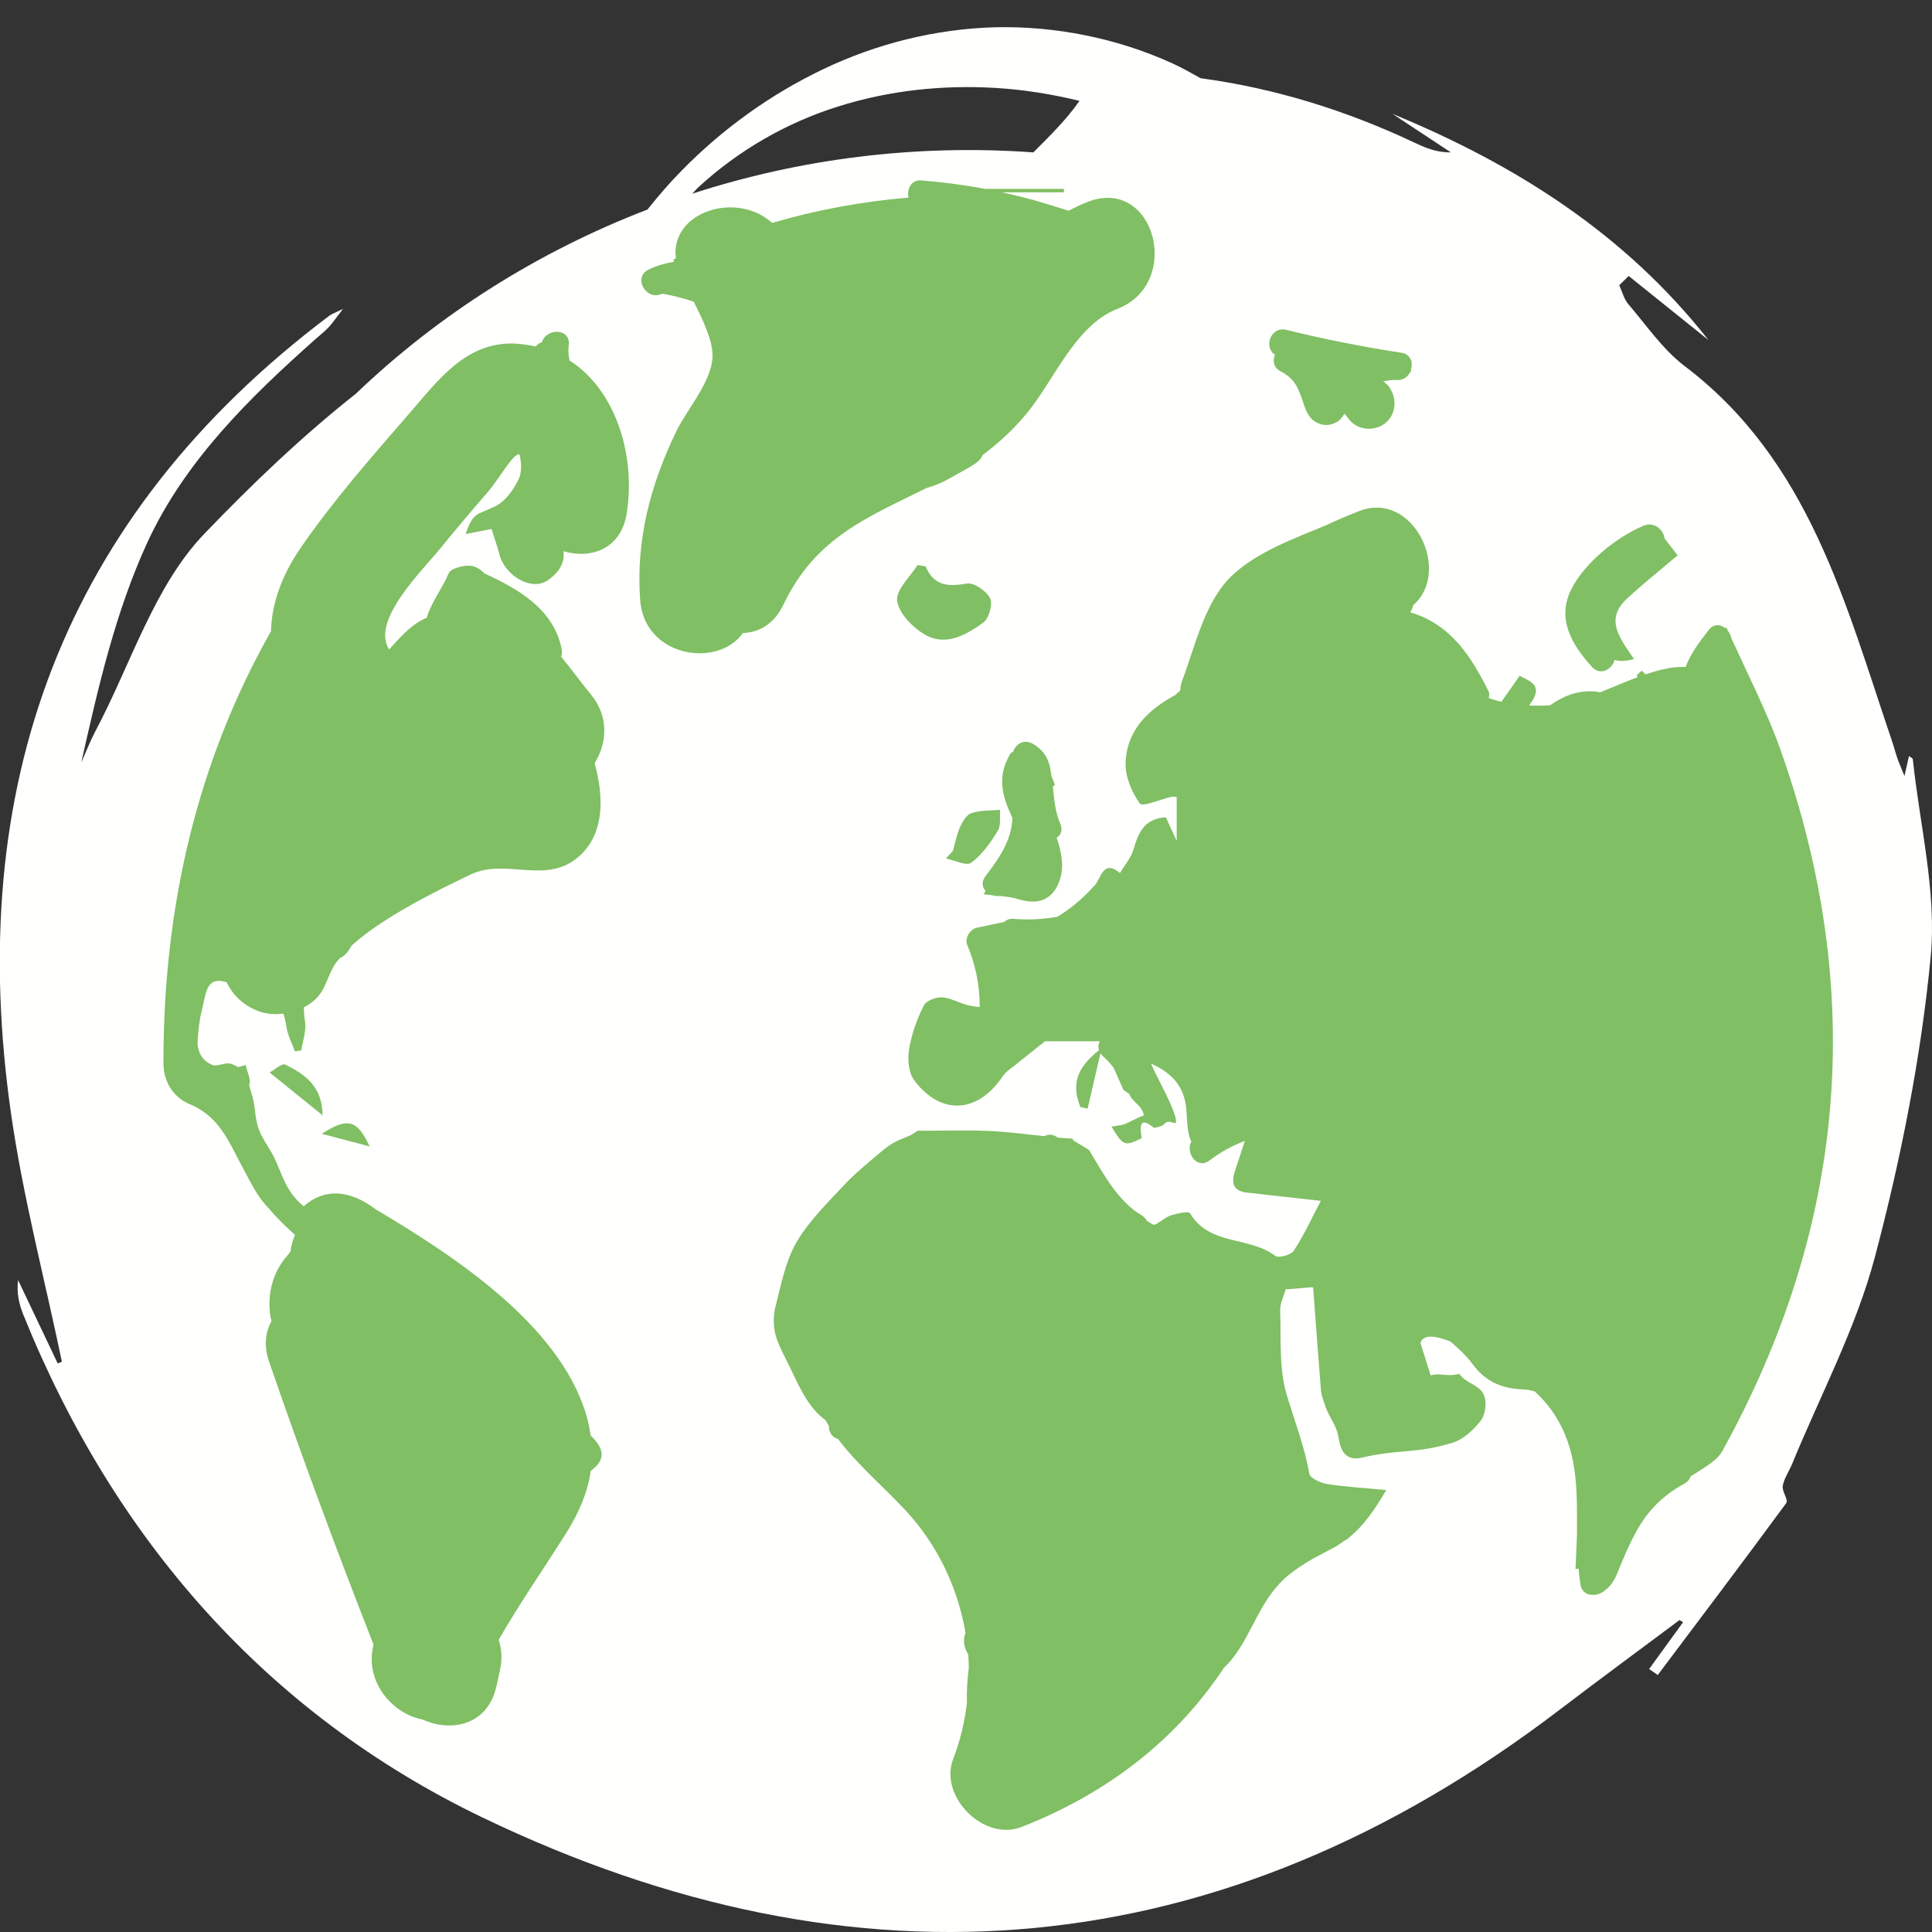
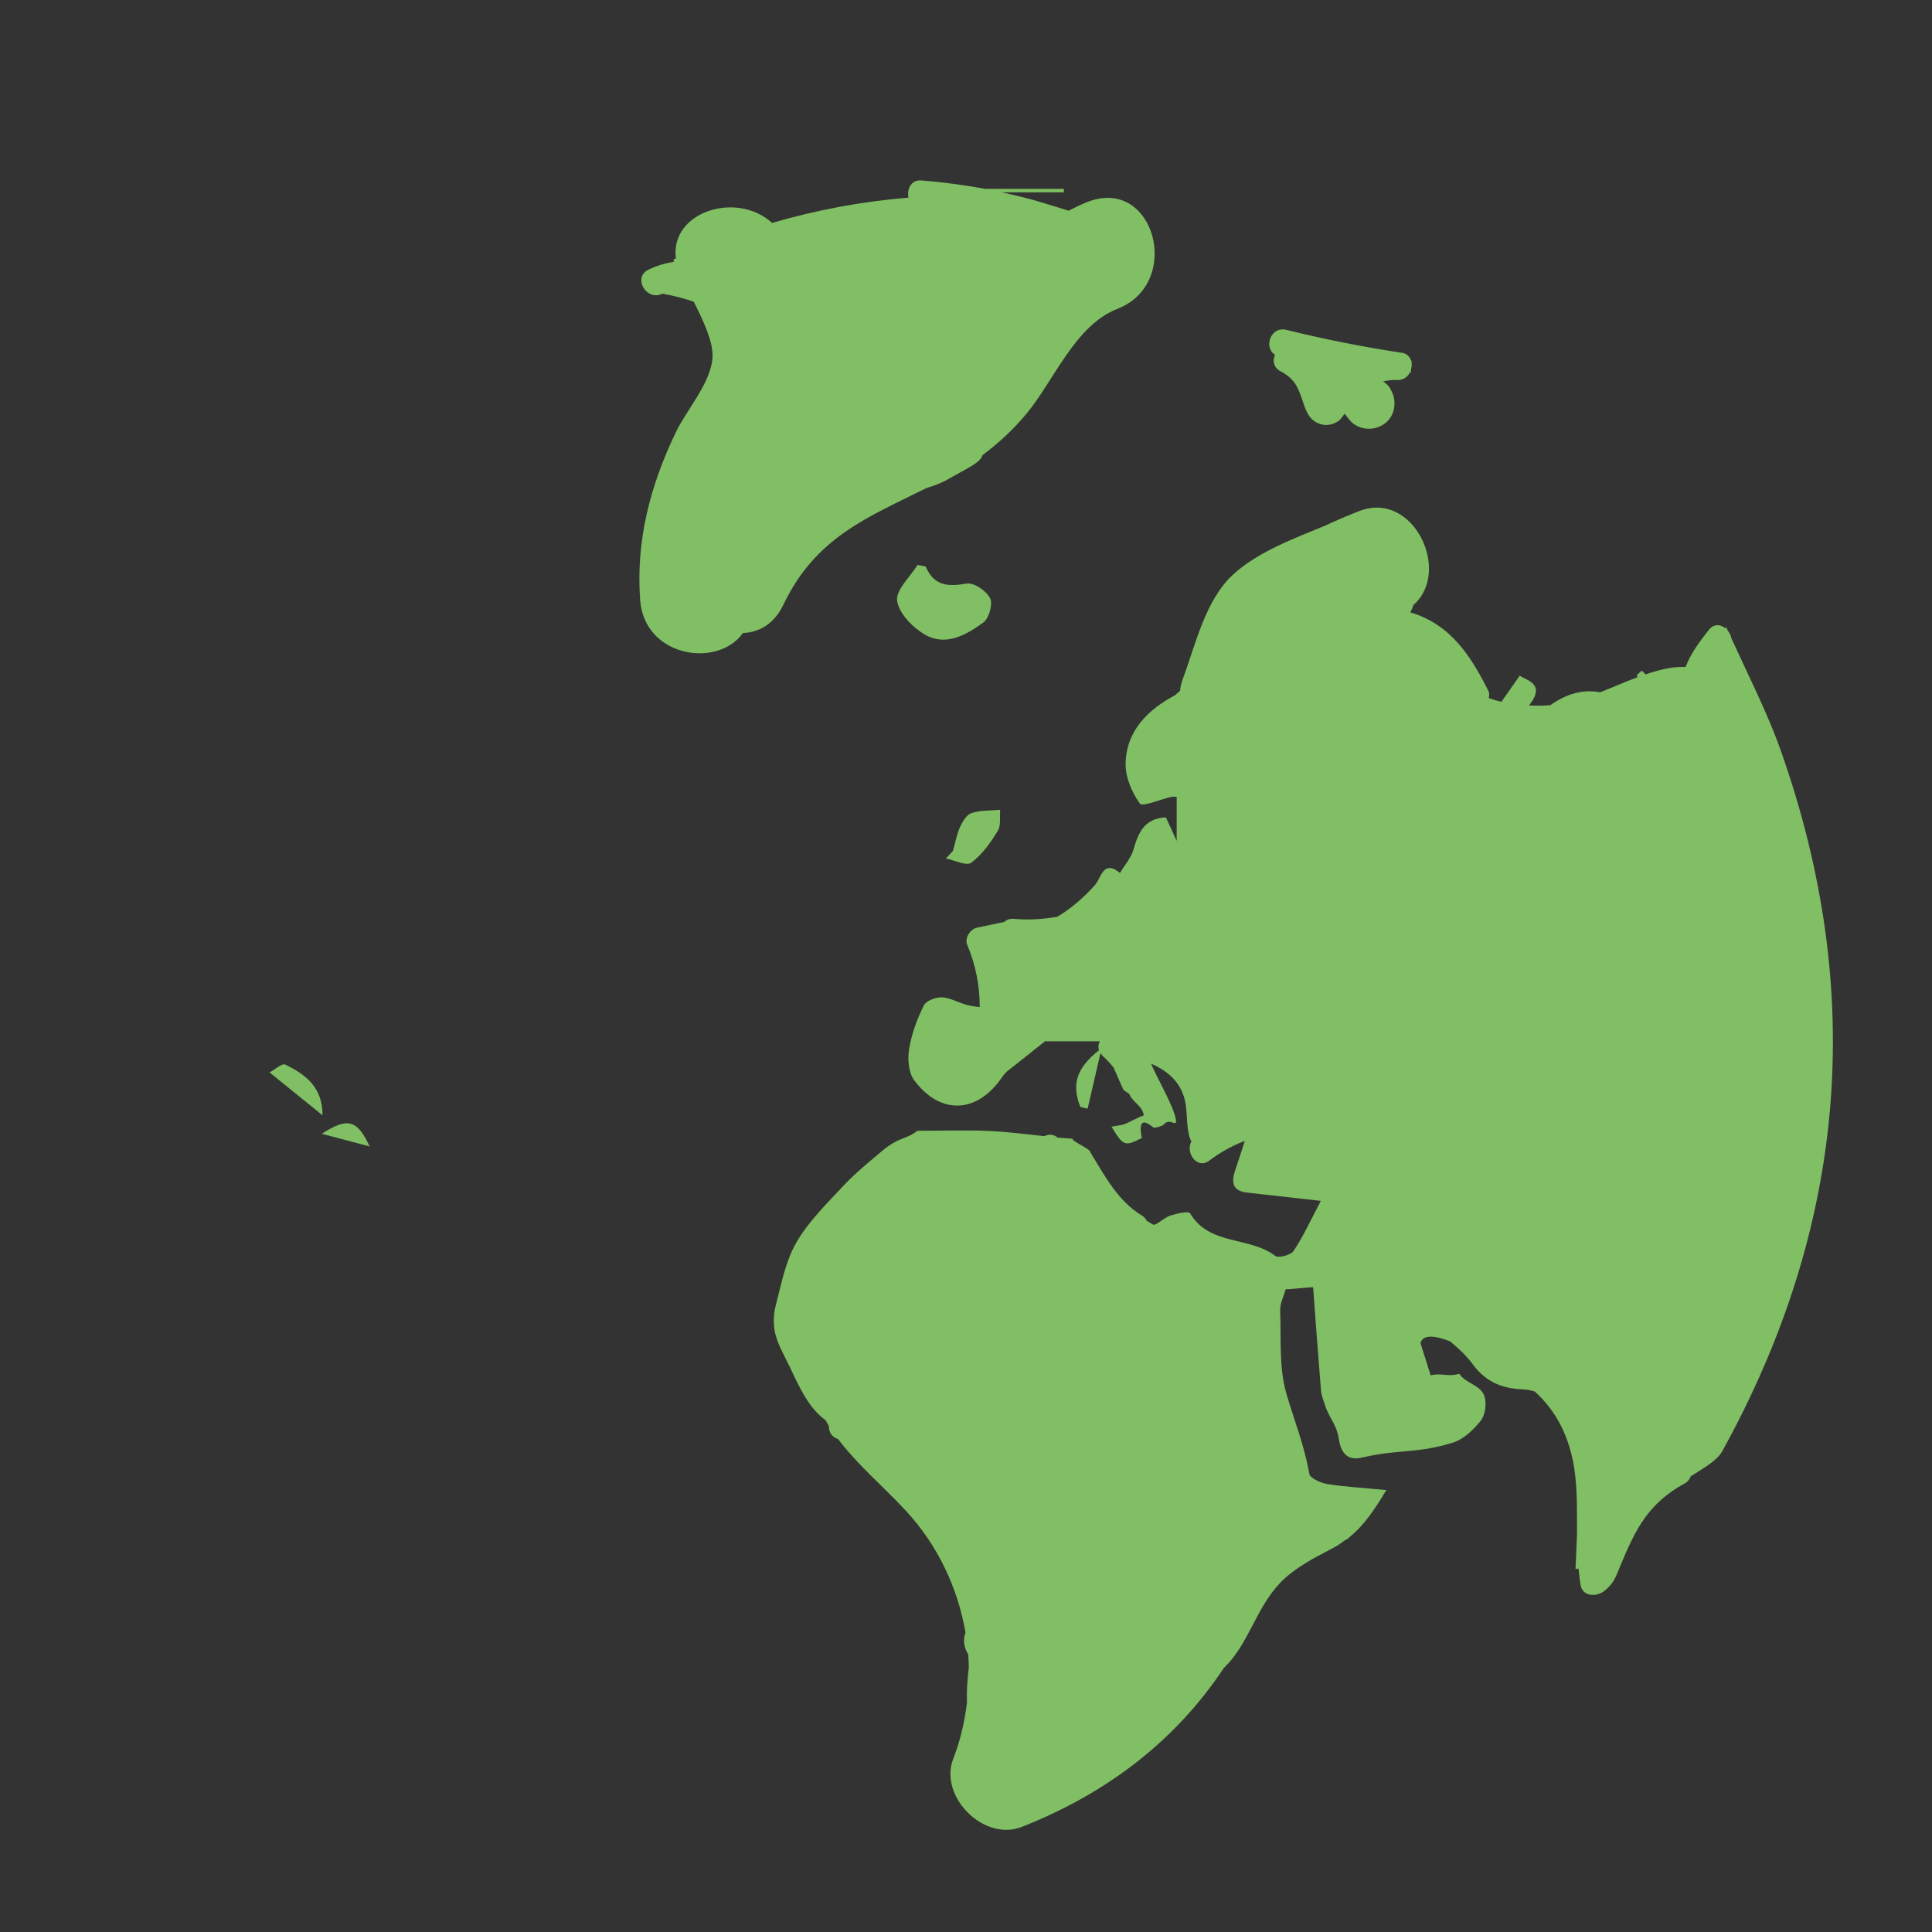
<svg xmlns="http://www.w3.org/2000/svg" version="1.1" x="0" y="0" width="39" height="39" viewBox="0, 0, 39, 39">
  <rect x="0" y="0" width="39" height="39" fill="#333333" stroke="none" />
  <g id="1000075" transform="translate(0, 0)">
-     <path d="M14.099,3.779 C14.911,3.031 15.885,2.473 16.918,2.15 C17.951,1.823 19.028,1.713 20.08,1.774 C20.661,1.808 21.232,1.9 21.791,2.036 C21.79,2.037 21.79,2.038 21.789,2.039 C21.526,2.417 21.19,2.745 20.86,3.076 C18.457,2.904 16.129,3.211 13.973,3.91 C14.016,3.868 14.054,3.82 14.099,3.779 M38.613,15.326 C38.61,15.303 38.564,15.285 38.535,15.262 C38.51,15.371 38.487,15.471 38.444,15.665 C38.367,15.472 38.328,15.387 38.298,15.298 C38.26,15.187 38.232,15.073 38.194,14.963 C37.251,12.189 36.529,9.3 34.006,7.389 C33.565,7.054 33.237,6.568 32.87,6.14 C32.781,6.036 32.746,5.886 32.687,5.758 C32.75,5.696 32.813,5.633 32.877,5.571 C33.413,6.002 33.951,6.433 34.487,6.864 C32.807,4.725 30.597,3.322 28.11,2.299 C28.502,2.558 28.894,2.816 29.286,3.075 C28.995,3.081 28.767,2.98 28.542,2.874 C27.162,2.225 25.73,1.78 24.236,1.579 C24.043,1.471 23.851,1.362 23.649,1.271 C22.538,0.769 21.31,0.525 20.098,0.55 C18.884,0.582 17.69,0.884 16.618,1.396 C15.545,1.909 14.582,2.606 13.767,3.437 C13.519,3.687 13.289,3.955 13.07,4.23 C10.862,5.078 8.859,6.345 7.183,7.948 C6.109,8.797 5.098,9.76 4.123,10.777 C3.108,11.835 2.639,13.418 1.924,14.763 C1.817,14.966 1.735,15.181 1.641,15.391 C1.982,13.871 2.333,12.343 2.975,10.949 C3.729,9.315 5.024,8.039 6.369,6.845 C6.457,6.767 6.55,6.695 6.631,6.61 C6.707,6.529 6.769,6.435 6.923,6.237 C6.736,6.328 6.69,6.342 6.654,6.369 C1.241,10.441 -0.723,15.904 0.225,22.496 C0.467,24.174 0.903,25.824 1.249,27.487 C1.222,27.499 1.193,27.51 1.165,27.523 L0.365,25.84 C0.332,26.106 0.386,26.33 0.472,26.542 C2.299,31.071 5.387,34.593 9.73,36.684 C17.322,40.337 24.664,39.707 31.468,34.525 C32.274,33.91 33.091,33.31 33.903,32.703 C33.928,32.717 33.952,32.732 33.975,32.747 C33.747,33.062 33.519,33.376 33.29,33.691 C33.348,33.731 33.406,33.771 33.464,33.812 C34.332,32.657 35.204,31.505 36.059,30.34 C36.105,30.278 35.967,30.103 35.987,29.994 C36.015,29.84 36.116,29.699 36.177,29.55 C36.747,28.161 37.467,26.811 37.848,25.372 C38.373,23.388 38.778,21.349 38.974,19.308 C39.098,18.004 38.751,16.654 38.613,15.326" fill="#FFFFFE" />
    <g>
      <path d="M35.948,15.153 C35.682,14.4 35.313,13.679 34.95,12.884 C34.94,12.827 34.915,12.777 34.88,12.735 C34.869,12.708 34.856,12.683 34.844,12.656 C34.841,12.666 34.838,12.675 34.834,12.685 C34.735,12.603 34.597,12.584 34.494,12.716 C34.316,12.944 34.129,13.188 34.027,13.463 C33.916,13.461 33.802,13.465 33.678,13.489 C33.519,13.518 33.368,13.562 33.219,13.614 C33.193,13.588 33.167,13.562 33.141,13.538 C33.107,13.568 33.073,13.597 33.04,13.629 C33.045,13.642 33.052,13.656 33.057,13.669 C32.803,13.765 32.555,13.875 32.301,13.975 C31.949,13.908 31.617,14.008 31.296,14.235 C31.151,14.247 31.01,14.248 30.869,14.241 C30.87,14.239 30.869,14.234 30.871,14.233 C31.208,13.803 30.822,13.739 30.678,13.639 C30.543,13.829 30.427,14.002 30.307,14.167 C30.221,14.147 30.136,14.12 30.052,14.092 C30.063,14.04 30.067,13.991 30.051,13.96 C29.702,13.26 29.291,12.603 28.467,12.361 C28.5,12.307 28.519,12.258 28.531,12.213 C29.308,11.541 28.534,9.891 27.439,10.316 C27.208,10.406 26.983,10.502 26.763,10.605 C26.112,10.874 25.397,11.137 24.896,11.594 C24.327,12.114 24.134,13.019 23.872,13.718 C23.844,13.792 23.827,13.867 23.822,13.943 C23.789,13.973 23.756,14.003 23.722,14.032 C23.177,14.326 22.738,14.743 22.722,15.411 C22.715,15.685 22.848,15.996 23.01,16.222 C23.059,16.293 23.421,16.137 23.639,16.087 C23.679,16.078 23.721,16.086 23.753,16.086 L23.753,16.974 C23.645,16.74 23.591,16.619 23.535,16.499 C23.097,16.522 22.978,16.812 22.88,17.151 C22.831,17.32 22.7,17.466 22.608,17.623 C22.269,17.338 22.224,17.733 22.104,17.866 C21.871,18.123 21.62,18.343 21.341,18.507 C21.056,18.555 20.765,18.576 20.463,18.548 C20.379,18.541 20.318,18.568 20.273,18.61 C20.089,18.649 19.904,18.688 19.72,18.727 C19.585,18.756 19.468,18.937 19.524,19.071 C19.696,19.48 19.777,19.893 19.777,20.33 C19.716,20.323 19.659,20.314 19.609,20.306 C19.411,20.276 19.223,20.151 19.026,20.133 C18.901,20.122 18.695,20.2 18.648,20.298 C18.51,20.575 18.4,20.877 18.351,21.181 C18.318,21.381 18.34,21.653 18.453,21.805 C18.988,22.522 19.735,22.477 20.235,21.734 C20.301,21.634 20.413,21.563 20.51,21.486 C20.727,21.31 20.947,21.138 21.097,21.019 L22.201,21.019 C22.172,21.075 22.165,21.138 22.185,21.2 C21.719,21.569 21.633,21.898 21.808,22.346 C21.857,22.357 21.906,22.368 21.955,22.38 C22.035,22.037 22.116,21.691 22.215,21.258 C22.23,21.279 22.241,21.299 22.261,21.318 C22.346,21.391 22.412,21.47 22.479,21.551 C22.545,21.697 22.609,21.846 22.676,21.998 C22.713,22.028 22.756,22.055 22.797,22.084 C22.864,22.257 23.064,22.319 23.089,22.517 C22.999,22.536 22.755,22.683 22.665,22.704 C22.593,22.718 22.52,22.729 22.437,22.743 C22.672,23.126 22.694,23.152 23.049,22.973 C22.965,22.544 23.137,22.643 23.284,22.76 C23.311,22.781 23.509,22.717 23.505,22.683 C23.628,22.568 23.763,22.769 23.737,22.601 C23.694,22.331 23.356,21.761 23.235,21.471 C23.602,21.631 23.868,21.877 23.934,22.289 C23.967,22.507 23.952,22.736 24.01,22.947 C24.018,22.979 24.033,23.01 24.049,23.04 C23.925,23.274 24.166,23.616 24.415,23.426 C24.638,23.257 24.875,23.127 25.128,23.031 C25.063,23.23 25,23.43 24.931,23.632 C24.853,23.868 24.881,24.041 25.171,24.074 C25.657,24.129 26.143,24.183 26.663,24.241 C26.472,24.603 26.317,24.942 26.115,25.25 C26.06,25.335 25.808,25.402 25.742,25.351 C25.224,24.955 24.413,25.15 24.023,24.492 C23.994,24.443 23.755,24.495 23.627,24.537 C23.498,24.577 23.331,24.753 23.272,24.718 C23.232,24.692 23.191,24.667 23.149,24.643 C23.128,24.603 23.098,24.564 23.048,24.535 C22.571,24.248 22.302,23.741 22.011,23.261 C22.016,23.191 21.649,23.048 21.648,22.986 C21.643,22.853 21.647,23.119 21.648,22.986 C21.49,22.974 21.507,22.977 21.349,22.964 C21.264,22.893 21.166,22.891 21.084,22.935 C20.717,22.895 20.351,22.849 19.984,22.831 C19.546,22.809 19.107,22.826 18.518,22.826 C18.307,23 18.15,22.944 17.803,23.236 C17.545,23.455 17.278,23.669 17.047,23.914 C16.702,24.284 16.327,24.648 16.077,25.079 C15.855,25.461 15.77,25.929 15.656,26.366 C15.611,26.544 15.607,26.753 15.652,26.931 C15.709,27.154 15.83,27.36 15.931,27.57 C16.126,27.974 16.31,28.413 16.663,28.667 C16.686,28.706 16.707,28.747 16.732,28.785 C16.729,28.896 16.782,29.007 16.918,29.05 C17.322,29.583 17.838,30.012 18.295,30.506 C18.929,31.194 19.334,32.052 19.49,32.956 C19.443,33.086 19.443,33.229 19.545,33.399 C19.551,33.486 19.555,33.572 19.557,33.659 C19.529,33.897 19.509,34.138 19.52,34.367 C19.473,34.751 19.387,35.133 19.243,35.501 C18.946,36.263 19.859,37.178 20.621,36.88 C22.368,36.195 23.745,35.116 24.703,33.673 C24.758,33.617 24.812,33.562 24.862,33.5 C25.296,32.965 25.431,32.265 26.023,31.785 C26.161,31.672 26.323,31.572 26.488,31.473 C26.653,31.385 26.818,31.298 26.981,31.209 C27.035,31.179 27.08,31.14 27.129,31.106 C27.155,31.092 27.182,31.077 27.205,31.063 C27.221,31.053 27.229,31.04 27.241,31.029 C27.534,30.793 27.751,30.47 27.985,30.079 C27.508,30.033 27.146,30.014 26.791,29.957 C26.658,29.935 26.446,29.839 26.43,29.75 C26.334,29.197 26.13,28.68 25.972,28.149 C25.814,27.617 25.863,27.022 25.842,26.454 C25.837,26.312 25.914,26.168 25.953,26.025 C26.002,26.031 26.458,25.979 26.507,25.986 C26.559,26.68 26.609,27.375 26.666,28.069 C26.672,28.161 26.71,28.252 26.739,28.342 C26.837,28.654 26.977,28.73 27.026,29.049 C27.074,29.359 27.223,29.488 27.496,29.423 C28.245,29.247 28.59,29.35 29.326,29.122 C29.544,29.055 29.749,28.861 29.894,28.674 C29.985,28.555 30.014,28.321 29.962,28.177 C29.884,27.954 29.585,27.927 29.458,27.732 C29.208,27.802 29.09,27.705 28.88,27.764 C28.807,27.532 28.74,27.319 28.674,27.111 C28.729,26.922 28.99,26.967 29.274,27.078 C29.445,27.221 29.604,27.369 29.728,27.539 C30.007,27.92 30.359,28.03 30.734,28.046 C30.831,28.05 30.911,28.067 30.983,28.09 C31.16,28.253 31.318,28.44 31.446,28.663 C31.874,29.407 31.831,30.187 31.834,30.975 C31.825,31.208 31.814,31.437 31.804,31.675 C31.826,31.67 31.844,31.667 31.865,31.663 C31.877,31.776 31.887,31.888 31.907,32.001 C31.949,32.228 32.219,32.236 32.368,32.127 C32.369,32.128 32.37,32.129 32.371,32.129 C32.372,32.127 32.374,32.126 32.375,32.124 C32.581,31.966 32.618,31.827 32.715,31.592 C33.023,30.854 33.275,30.348 34.009,29.944 C34.075,29.907 34.11,29.857 34.129,29.801 C34.175,29.772 34.223,29.745 34.269,29.714 C34.45,29.595 34.668,29.471 34.767,29.293 C37.271,24.758 37.675,20.038 35.948,15.153" fill="#80BF63" />
-       <path d="M20.037,18.072 C20.085,18.088 20.135,18.094 20.186,18.086 C20.317,18.099 20.447,18.117 20.572,18.155 C21.035,18.295 21.314,18.097 21.416,17.682 C21.472,17.461 21.421,17.191 21.348,16.965 C21.342,16.948 21.333,16.93 21.328,16.914 C21.413,16.857 21.458,16.759 21.405,16.632 C21.296,16.374 21.279,16.129 21.253,15.878 C21.266,15.866 21.285,15.849 21.295,15.84 C21.27,15.777 21.248,15.724 21.225,15.666 C21.216,15.601 21.207,15.536 21.191,15.468 C21.159,15.329 21.098,15.222 21.007,15.134 C21.006,15.131 21.006,15.129 21.005,15.129 L21.001,15.129 C20.956,15.085 20.907,15.046 20.846,15.012 C20.672,14.914 20.501,15.017 20.447,15.185 C20.436,15.186 20.423,15.188 20.412,15.189 C20.096,15.686 20.249,16.106 20.437,16.511 C20.42,16.973 20.163,17.331 19.891,17.691 C19.807,17.8 19.828,17.908 19.895,17.985 C19.881,18.009 19.869,18.029 19.855,18.053 C19.914,18.06 19.976,18.067 20.037,18.072" fill="#80BF63" />
      <path d="M19.986,12.075 C19.911,11.928 19.659,11.755 19.515,11.78 C19.148,11.842 18.858,11.839 18.685,11.435 C18.631,11.424 18.577,11.414 18.522,11.404 C18.372,11.646 18.08,11.91 18.11,12.129 C18.145,12.382 18.423,12.666 18.668,12.809 C19.091,13.056 19.504,12.816 19.85,12.567 C19.964,12.484 20.046,12.192 19.986,12.075" fill="#80BF63" />
      <path d="M19.604,17.416 C19.824,17.255 19.995,17.011 20.141,16.773 C20.21,16.664 20.177,16.492 20.19,16.347 C19.996,16.365 19.791,16.354 19.61,16.414 C19.511,16.445 19.429,16.585 19.379,16.695 C19.312,16.847 19.282,17.016 19.236,17.177 C19.189,17.228 19.141,17.279 19.094,17.329 C19.269,17.364 19.509,17.487 19.604,17.416" fill="#80BF63" />
      <path d="M5.758,21.49 C5.692,21.458 5.542,21.595 5.442,21.649 C5.844,21.974 6.177,22.244 6.511,22.514 C6.51,21.93 6.152,21.683 5.758,21.49" fill="#80BF63" />
      <path d="M6.495,22.887 C6.858,22.983 7.121,23.053 7.461,23.142 C7.212,22.604 7.021,22.548 6.495,22.887" fill="#80BF63" />
-       <path d="M32.593,13.322 C32.689,13.351 32.814,13.351 32.984,13.303 C32.72,12.91 32.381,12.517 32.834,12.093 C33.152,11.796 33.495,11.524 33.865,11.21 C33.818,11.149 33.699,10.994 33.6,10.867 C33.583,10.696 33.39,10.522 33.175,10.613 C32.633,10.843 32,11.35 31.726,11.881 C31.415,12.486 31.723,13.005 32.135,13.462 C32.304,13.65 32.542,13.513 32.593,13.322" fill="#80BF63" />
      <path d="M25.738,7.161 C25.687,7.277 25.704,7.418 25.849,7.494 C26.165,7.661 26.216,7.859 26.323,8.174 C26.379,8.336 26.446,8.474 26.609,8.544 C26.761,8.61 26.911,8.58 27.04,8.482 C27.06,8.467 27.105,8.403 27.143,8.352 C27.155,8.372 27.182,8.397 27.217,8.446 C27.427,8.743 27.897,8.718 28.081,8.407 C28.159,8.274 28.17,8.101 28.118,7.96 C28.094,7.894 28.037,7.775 27.969,7.739 C27.954,7.714 27.933,7.706 27.913,7.7 C28.015,7.678 28.119,7.665 28.225,7.671 C28.335,7.67 28.417,7.604 28.461,7.518 L28.479,7.518 C28.48,7.497 28.481,7.477 28.483,7.457 C28.497,7.407 28.503,7.356 28.493,7.307 C28.494,7.299 28.495,7.291 28.496,7.283 C28.492,7.282 28.488,7.281 28.485,7.28 C28.46,7.203 28.404,7.138 28.3,7.122 C27.514,7.003 26.737,6.849 25.967,6.659 C25.649,6.58 25.501,7.016 25.738,7.161" fill="#80BF63" />
-       <path d="M11.496,7.276 C11.477,7.179 11.466,7.077 11.481,6.962 C11.522,6.624 11.028,6.613 10.937,6.912 C10.925,6.917 10.909,6.915 10.899,6.921 C10.867,6.945 10.836,6.97 10.804,6.993 C10.676,6.964 10.544,6.944 10.403,6.936 C9.418,6.891 8.857,7.66 8.279,8.327 C7.515,9.208 6.725,10.105 6.065,11.065 C5.679,11.627 5.484,12.196 5.47,12.742 C4.003,15.337 3.297,18.247 3.299,21.456 C3.299,21.908 3.568,22.182 3.822,22.286 C4.445,22.54 4.627,23.074 4.903,23.577 C5.052,23.851 5.203,24.173 5.415,24.38 C5.579,24.578 5.762,24.756 5.955,24.929 C5.908,25.036 5.878,25.15 5.863,25.265 C5.837,25.299 5.812,25.332 5.779,25.371 C5.476,25.721 5.373,26.228 5.48,26.672 C5.358,26.892 5.321,27.165 5.431,27.484 C6.092,29.406 6.8,31.309 7.541,33.2 C7.349,33.946 7.925,34.598 8.531,34.711 C9.113,34.975 9.848,34.827 10.022,34.035 C10.047,33.926 10.07,33.817 10.094,33.708 C10.144,33.483 10.125,33.282 10.066,33.103 C10.49,32.362 10.97,31.679 11.44,30.93 C11.693,30.526 11.863,30.121 11.925,29.692 C12.217,29.478 12.219,29.261 11.923,28.977 C11.911,28.898 11.899,28.819 11.88,28.737 C11.433,26.823 9.188,25.365 7.594,24.418 C7.589,24.415 7.583,24.41 7.577,24.406 C7.049,24.011 6.541,23.983 6.131,24.351 C6.1,24.322 6.065,24.296 6.035,24.266 C5.74,23.967 5.702,23.708 5.534,23.366 C5.456,23.209 5.352,23.066 5.274,22.912 C5.123,22.611 5.176,22.384 5.085,22.101 C5.062,22.033 5.046,21.964 5.028,21.899 C5.08,21.816 4.986,21.634 4.96,21.499 C4.911,21.516 4.855,21.528 4.802,21.54 C4.762,21.514 4.716,21.491 4.657,21.473 C4.54,21.44 4.392,21.536 4.29,21.498 C4.09,21.419 4.008,21.265 3.987,21.079 C3.994,20.895 4.013,20.71 4.044,20.528 C4.074,20.393 4.106,20.262 4.131,20.14 C4.144,20.098 4.152,20.054 4.166,20.012 C4.242,19.781 4.401,19.773 4.575,19.829 C4.692,20.071 4.889,20.28 5.192,20.402 C5.36,20.469 5.543,20.485 5.721,20.461 C5.746,20.541 5.768,20.63 5.784,20.736 C5.809,20.902 5.894,21.06 5.953,21.223 C5.997,21.216 6.041,21.209 6.084,21.203 C6.112,21.006 6.189,20.8 6.156,20.613 C6.14,20.513 6.134,20.421 6.135,20.333 C6.14,20.33 6.144,20.329 6.149,20.327 C6.595,20.083 6.547,19.79 6.778,19.442 C6.799,19.408 6.834,19.375 6.861,19.341 L6.871,19.336 C6.964,19.295 7.043,19.192 7.096,19.09 C7.722,18.516 8.842,17.968 9.501,17.653 C10.232,17.305 11.052,17.896 11.723,17.255 C12.219,16.782 12.179,16.041 12.003,15.406 C12.251,15.009 12.302,14.474 11.929,14.02 C11.712,13.755 11.524,13.495 11.328,13.257 C11.342,13.211 11.349,13.16 11.337,13.1 C11.18,12.3 10.465,11.889 9.78,11.576 C9.705,11.495 9.594,11.429 9.504,11.421 C9.355,11.407 9.098,11.473 9.056,11.574 C8.93,11.878 8.706,12.155 8.613,12.472 C8.599,12.478 8.587,12.481 8.573,12.488 C8.274,12.629 8.068,12.879 7.855,13.11 C7.482,12.533 8.511,11.532 8.887,11.073 C9.206,10.68 9.532,10.294 9.864,9.912 C10.067,9.676 10.37,9.131 10.487,9.173 C10.521,9.31 10.531,9.453 10.497,9.603 C10.492,9.625 10.482,9.644 10.475,9.665 C10.359,9.901 10.192,10.127 9.995,10.221 C9.627,10.399 9.552,10.331 9.4,10.78 C9.57,10.746 9.734,10.715 9.922,10.678 C9.981,10.867 10.04,11.029 10.083,11.195 C10.186,11.604 10.71,11.941 11.048,11.72 C11.226,11.604 11.414,11.401 11.374,11.127 C11.92,11.289 12.533,11.091 12.65,10.37 C12.833,9.241 12.46,7.894 11.496,7.276" fill="#80BF63" />
      <path d="M18.357,4.033 C18.354,4.032 18.35,4.032 18.348,4.031 C18.35,4.03 18.352,4.03 18.355,4.029 C18.356,4.031 18.356,4.032 18.357,4.033 M18.701,9.852 C18.855,9.806 19.004,9.751 19.139,9.673 C19.567,9.427 19.784,9.344 19.834,9.186 C20.164,8.942 20.463,8.662 20.727,8.344 C21.276,7.68 21.706,6.564 22.555,6.235 C23.885,5.721 23.308,3.553 21.959,4.074 C21.824,4.127 21.696,4.189 21.573,4.254 C21.407,4.201 21.246,4.153 21.1,4.108 C20.811,4.017 20.516,3.946 20.22,3.882 L21.009,3.882 L21.475,3.882 C21.476,3.859 21.476,3.836 21.477,3.813 L21.11,3.813 L19.892,3.813 C19.465,3.734 19.034,3.678 18.6,3.642 C18.39,3.625 18.301,3.823 18.34,3.989 C17.398,4.067 16.479,4.239 15.586,4.5 C14.874,3.849 13.523,4.271 13.643,5.217 L13.598,5.236 C13.599,5.255 13.6,5.269 13.6,5.287 C13.428,5.313 13.254,5.363 13.089,5.444 C12.765,5.604 13.049,6.088 13.371,5.928 C13.618,5.972 13.825,6.028 14.004,6.091 C14.198,6.474 14.398,6.901 14.383,7.205 C14.36,7.72 13.862,8.268 13.645,8.721 C13.125,9.802 12.835,10.908 12.922,12.11 C13.006,13.268 14.488,13.496 14.997,12.778 C15.318,12.768 15.627,12.599 15.815,12.205 C16.467,10.836 17.532,10.438 18.701,9.852" fill="#80BF63" />
    </g>
  </g>
</svg>